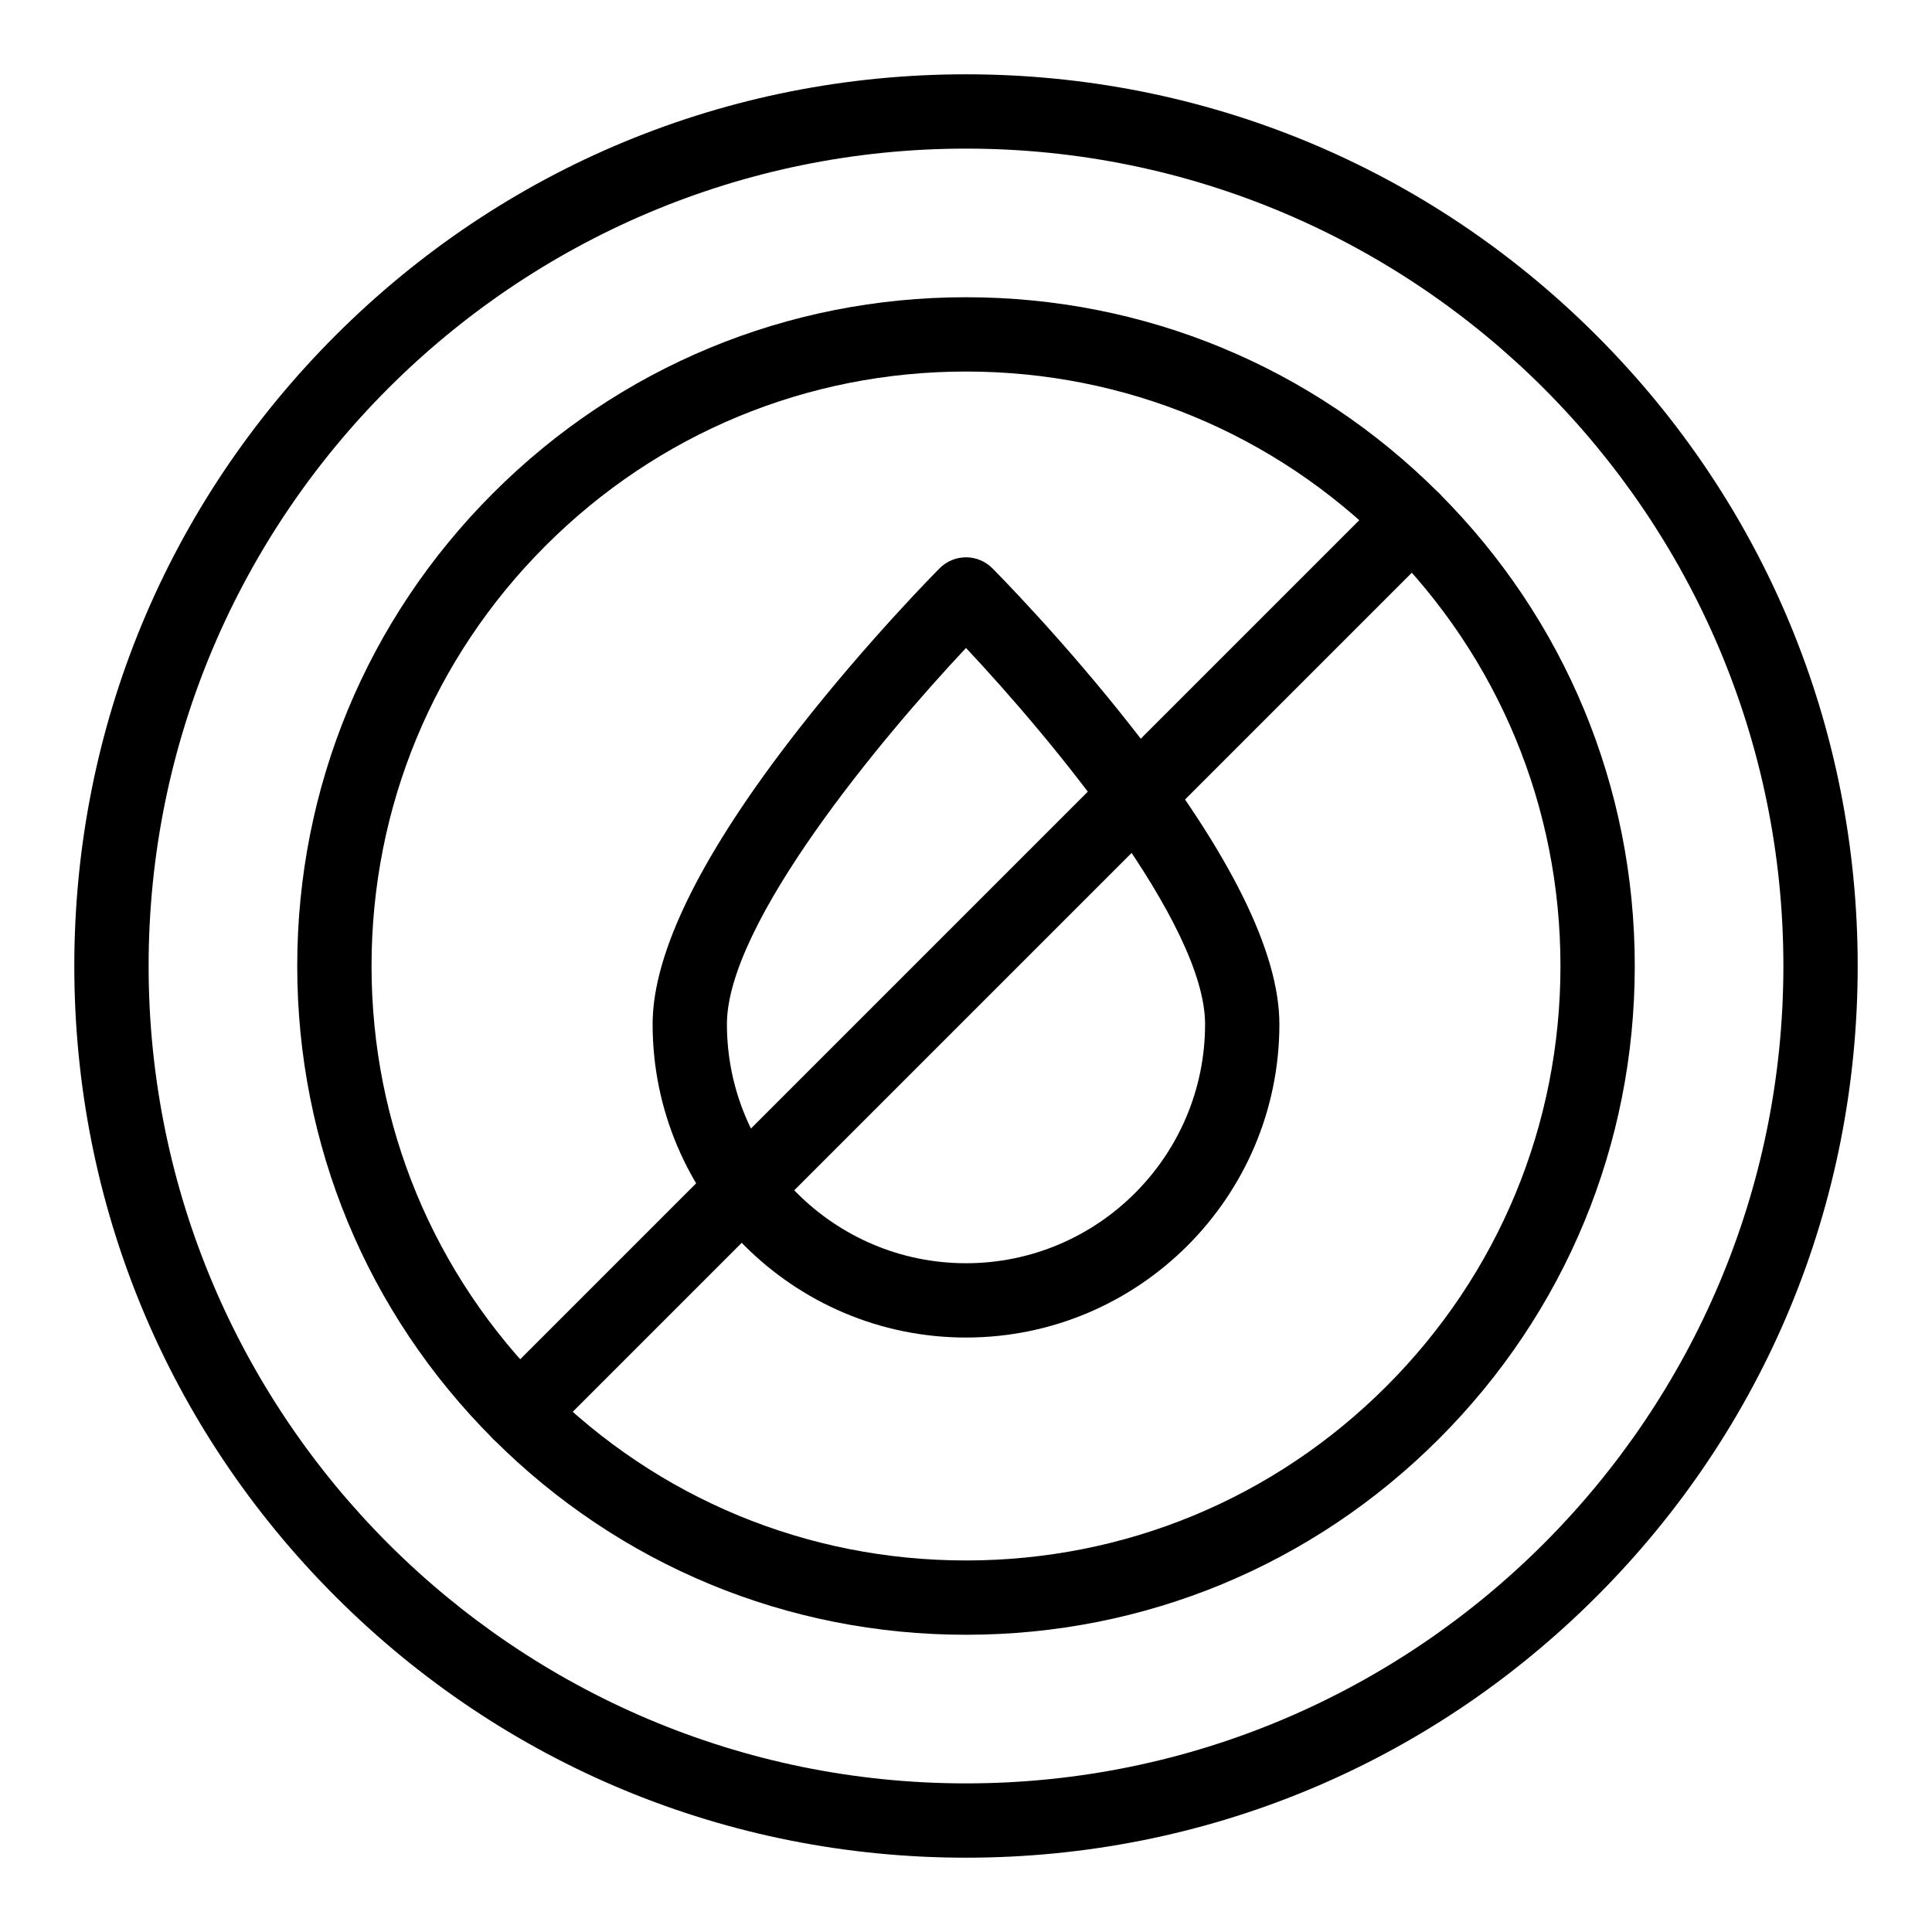
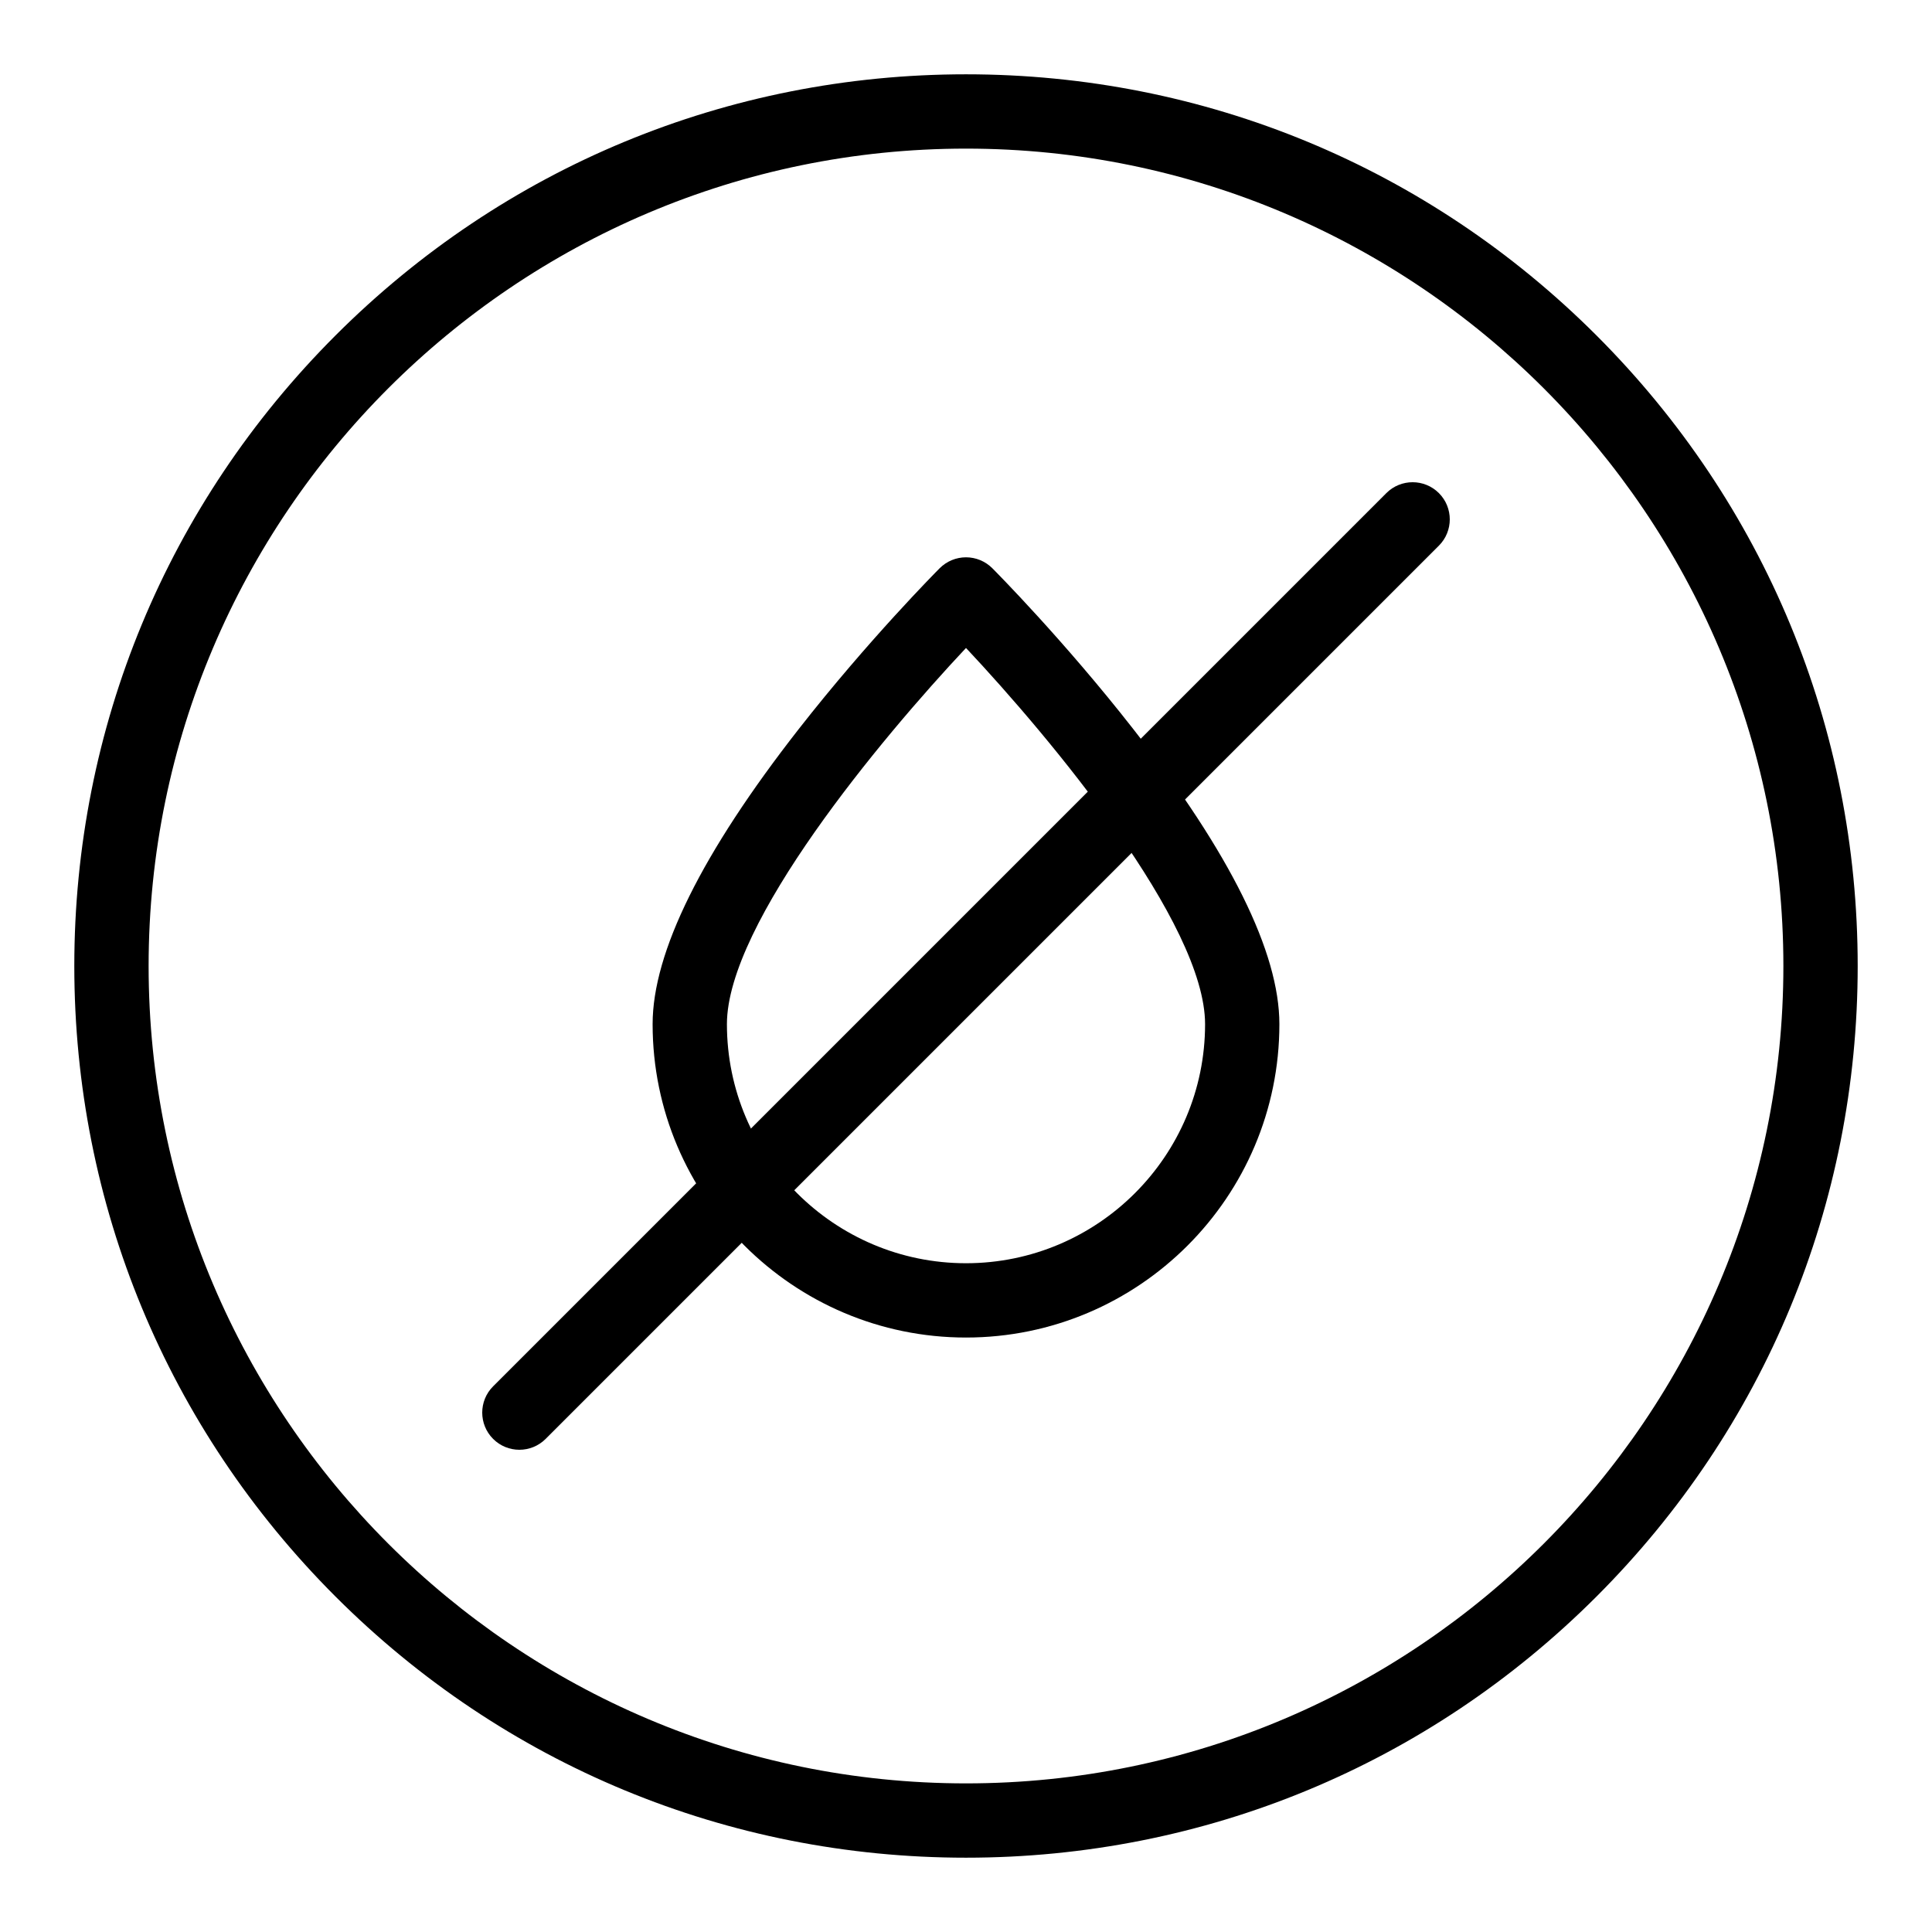
<svg xmlns="http://www.w3.org/2000/svg" height="512" viewBox="0 0 520 520" width="512">
  <g id="Layer_40_x2C__Drop_x2C__liquid_x2C__undrinkable_x2C__water">
    <g>
      <g>
        <path d="m260 500c-64.106 0-124.375-24.964-169.706-70.294s-70.294-105.6-70.294-169.706 24.964-124.375 70.294-169.706 105.6-70.294 169.706-70.294 124.376 24.964 169.706 70.294 70.294 105.6 70.294 169.706-24.964 124.376-70.294 169.706-105.6 70.294-169.706 70.294zm0-460c-121.309 0-220 98.691-220 220s98.691 220 220 220 220-98.691 220-220-98.691-220-220-220z" />
      </g>
      <g>
-         <path d="m260 440c-48.08 0-93.282-18.723-127.279-52.721-33.997-33.997-52.721-79.199-52.721-127.279s18.724-93.282 52.721-127.279 79.199-52.721 127.279-52.721 93.282 18.724 127.279 52.721c33.998 33.997 52.721 79.199 52.721 127.279s-18.724 93.282-52.721 127.279c-33.997 33.997-79.199 52.721-127.279 52.721zm0-340c-42.737 0-82.917 16.643-113.137 46.863s-46.863 70.4-46.863 113.137 16.643 82.917 46.863 113.137 70.4 46.863 113.137 46.863 82.917-16.643 113.137-46.863c30.22-30.22 46.863-70.4 46.863-113.137s-16.643-82.917-46.863-113.137-70.4-46.863-113.137-46.863z" />
-       </g>
+         </g>
      <g>
        <path d="m260 360c-46.509 0-84.348-37.838-84.348-84.348 0-19.314 13.221-46.022 39.295-79.382 18.743-23.979 37.194-42.551 37.97-43.33 1.876-1.882 4.424-2.94 7.083-2.94s5.206 1.058 7.083 2.94c.776.779 19.228 19.35 37.97 43.33 26.074 33.36 39.295 60.068 39.295 79.382 0 46.51-37.838 84.348-84.348 84.348zm0-185.599c-22.891 24.371-64.348 74.119-64.348 101.251 0 35.482 28.867 64.348 64.348 64.348s64.348-28.866 64.348-64.348c0-27.132-41.456-76.881-64.348-101.251z" />
      </g>
      <g>
        <path d="m139.792 390.208c-2.559 0-5.119-.977-7.071-2.929-3.905-3.905-3.905-10.237 0-14.143l240.416-240.416c3.906-3.905 10.236-3.905 14.143 0 3.905 3.905 3.905 10.237 0 14.143l-240.417 240.416c-1.952 1.952-4.512 2.929-7.071 2.929z" />
      </g>
    </g>
  </g>
</svg>